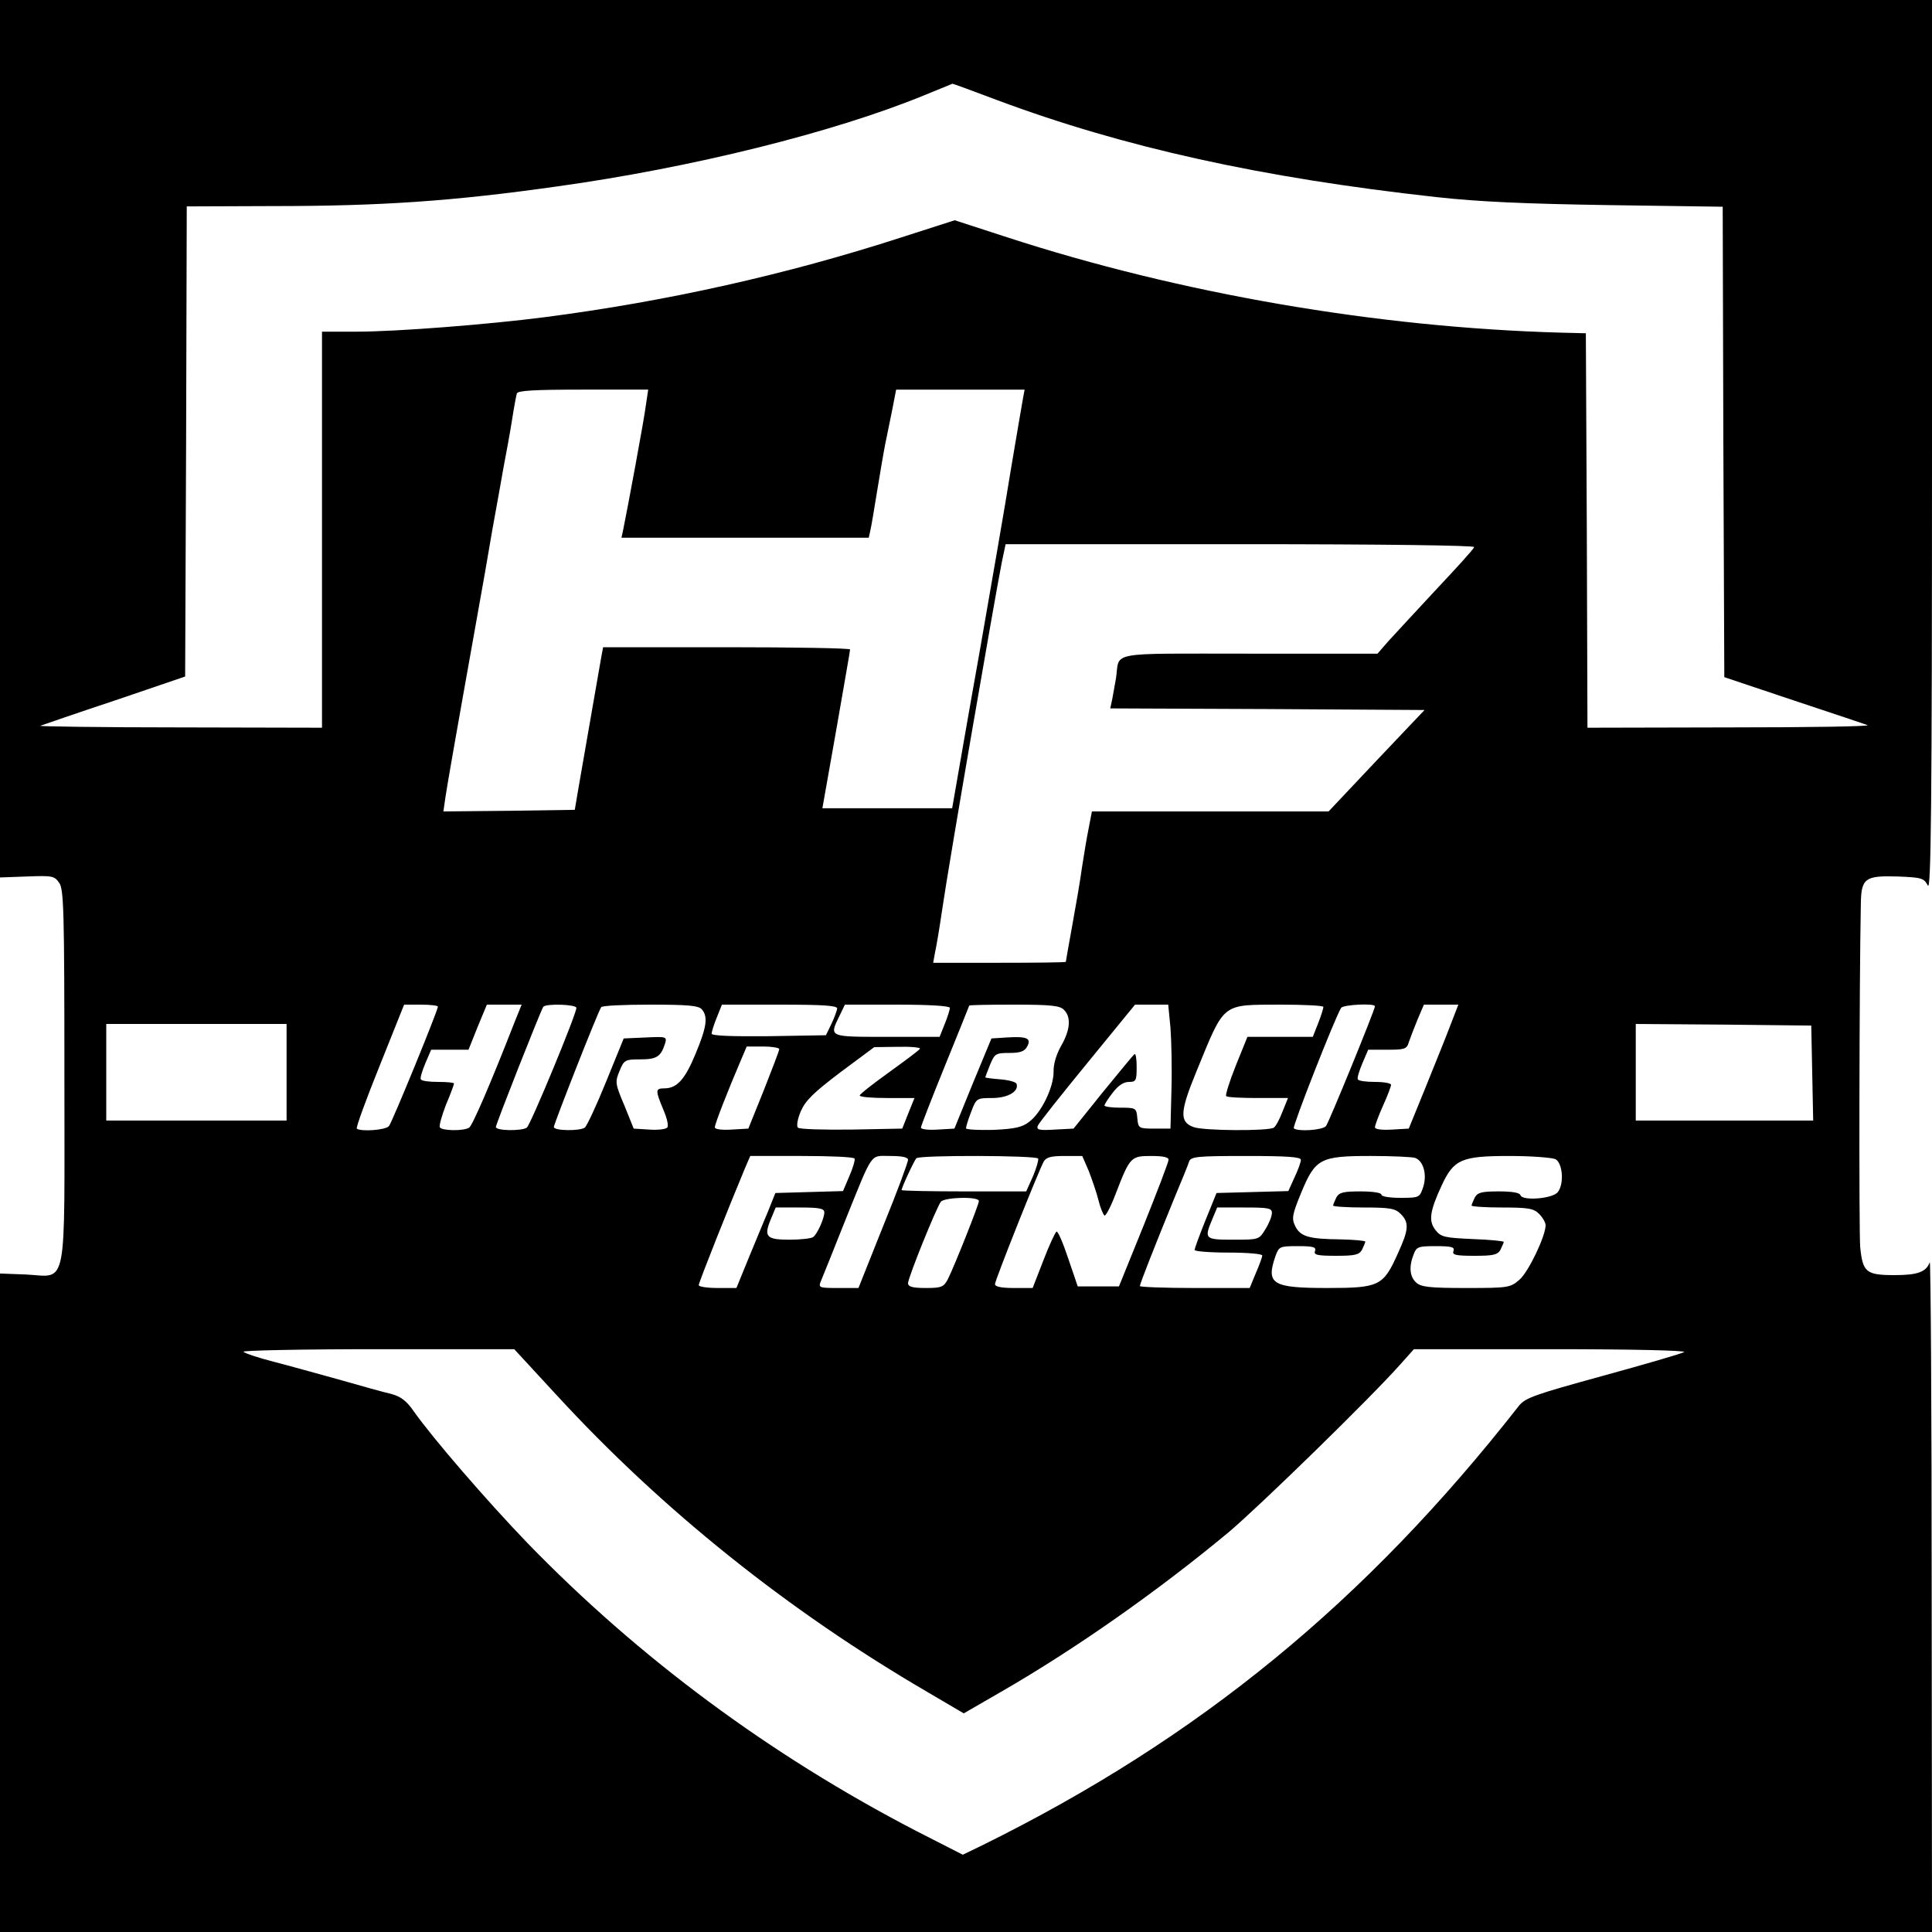
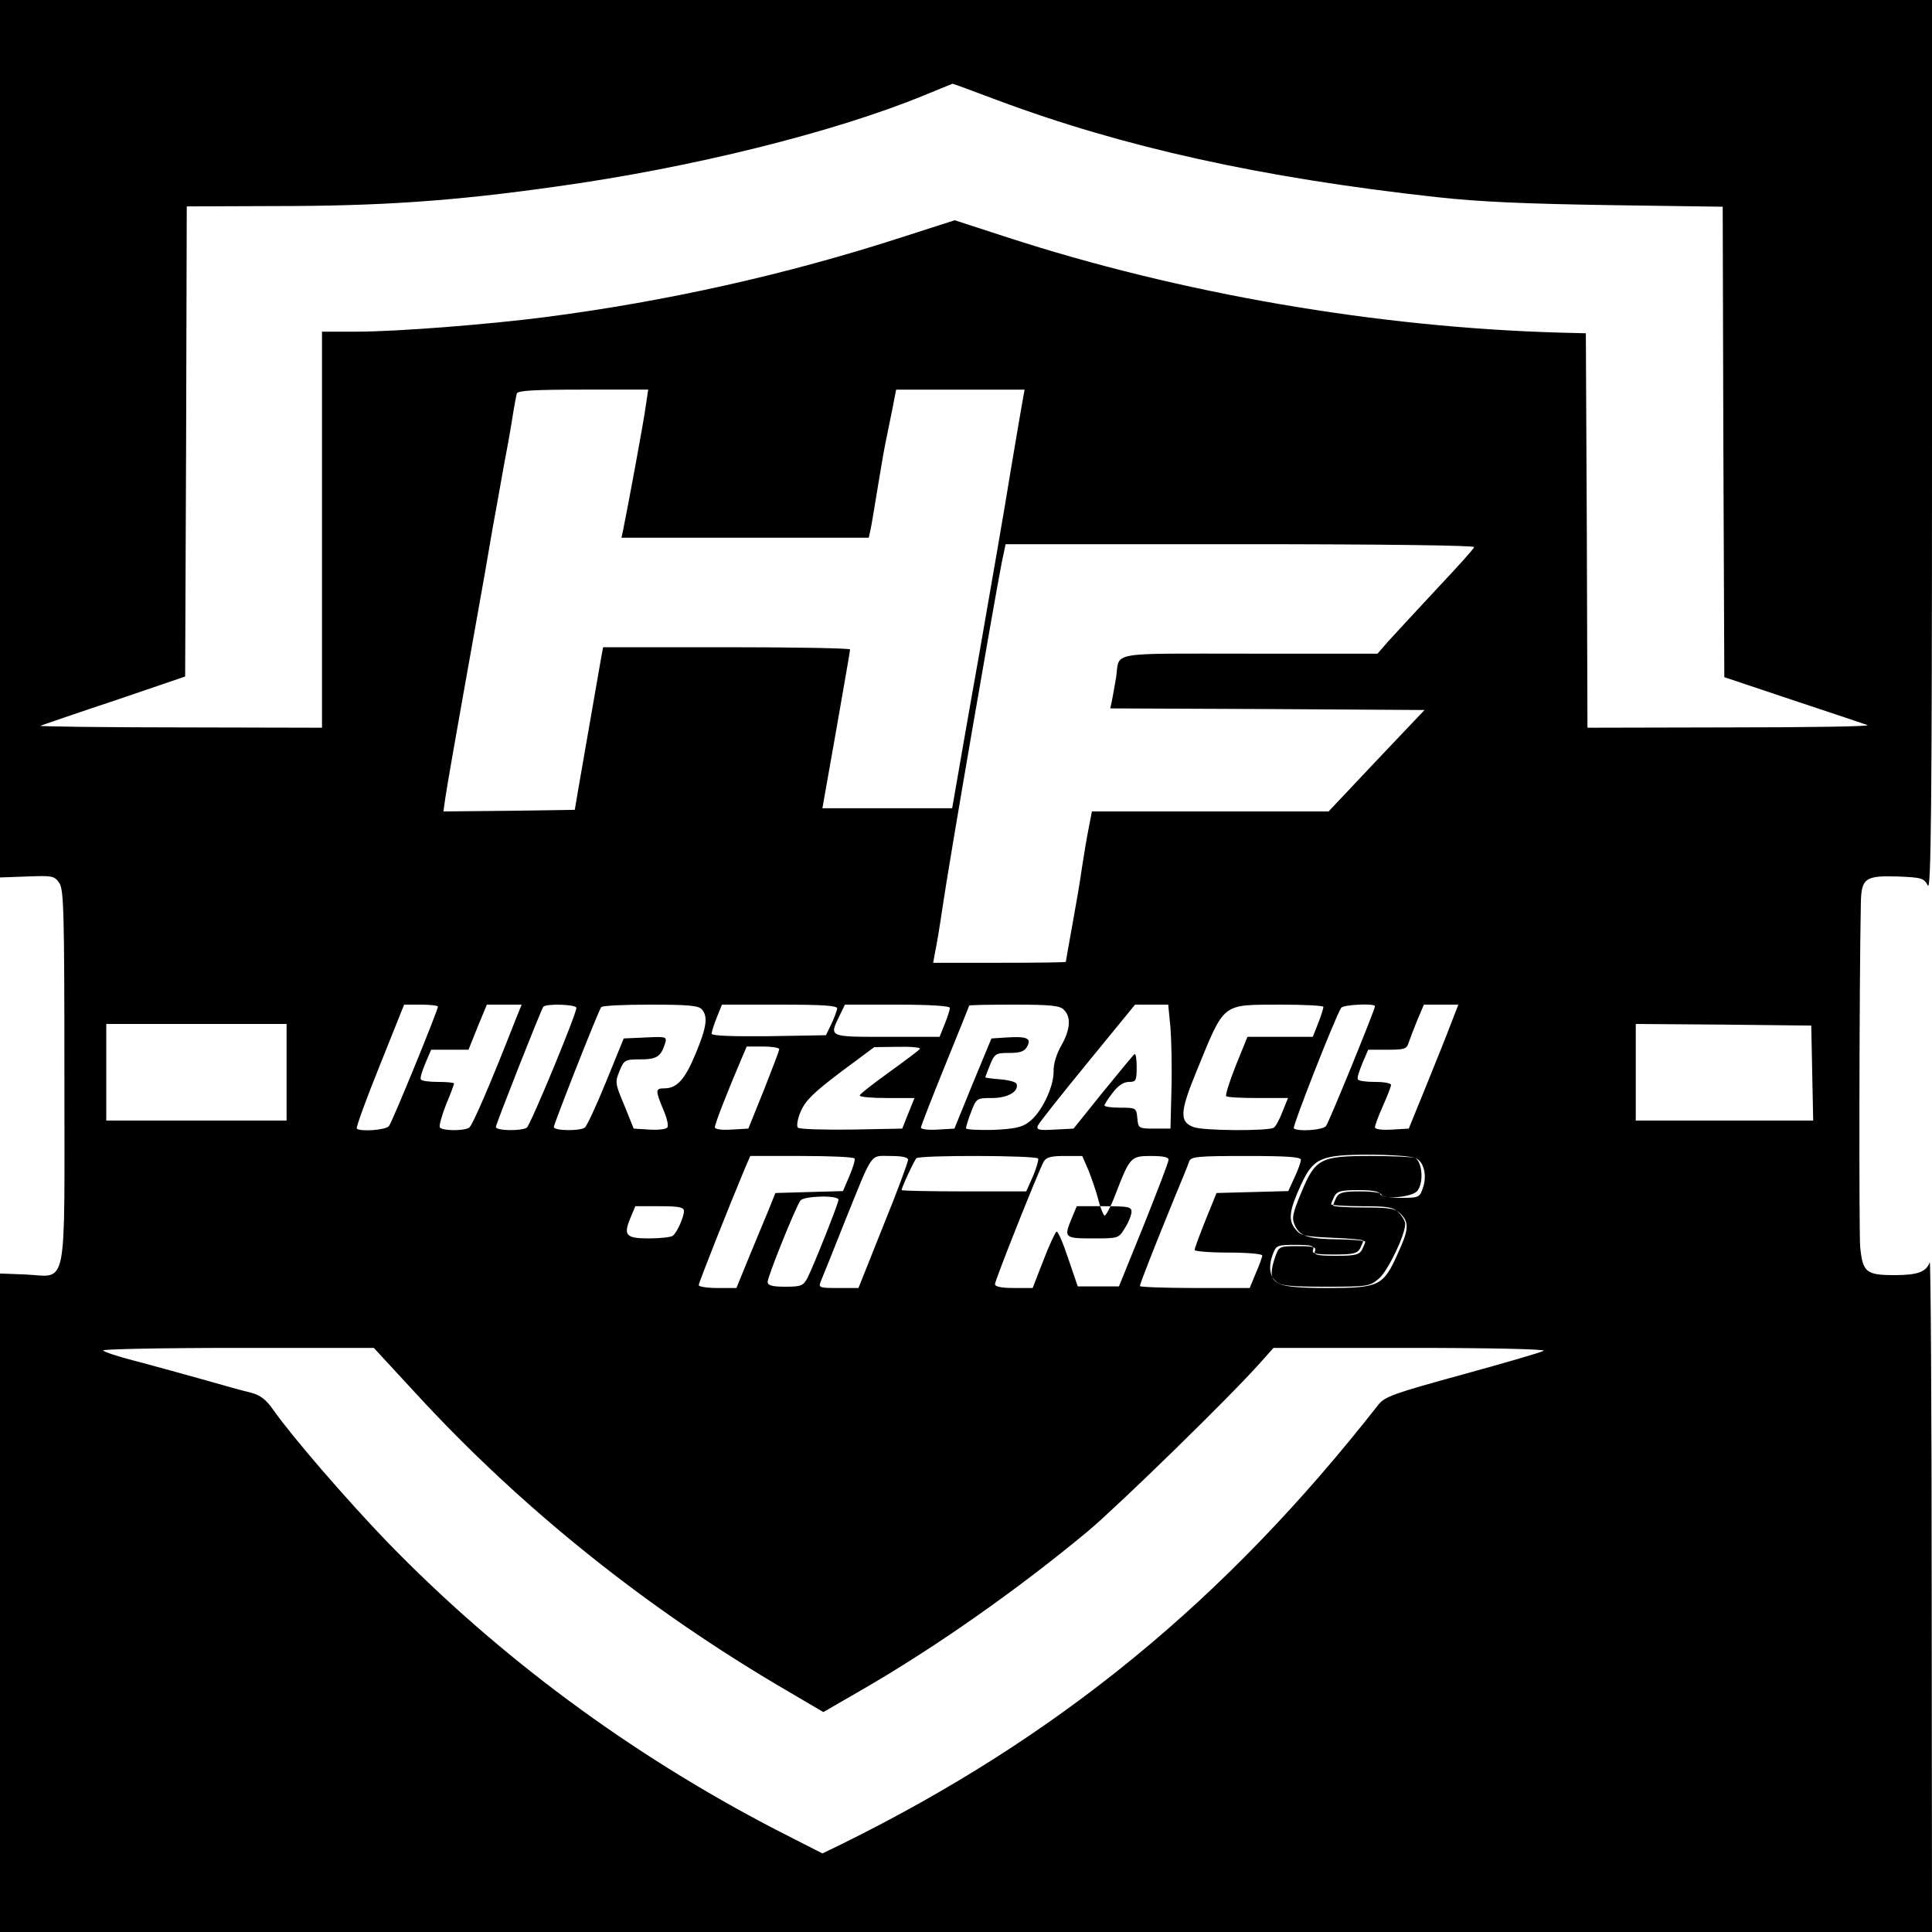
<svg xmlns="http://www.w3.org/2000/svg" version="1.0" width="600pt" height="600pt" viewBox="0 0 600 600" preserveAspectRatio="xMidYMid meet">
  <g transform="translate(0,600) scale(0.1,-0.1)" fill="#000000" stroke="none">
-     <path d="M0 4638 l0 -1363 84 3 c78 3 85 2 100 -20 14 -20 16 -86 16 -600 0 -681 12 -622 -121 -616 l-79 3 0 -1022 0 -1023 3000 0 3000 0 -1 1048 c0 576 -3 1040 -6 1032 -11 -30 -37 -40 -109 -40 -89 0 -99 9 -107 87 -4 46 -3 817 2 1065 1 81 13 89 114 86 75 -3 82 -5 94 -28 10 -20 13 239 13 1363 l0 1387 -3000 0 -3000 0 0 -1362z m3097 1051 c391 -146 819 -241 1363 -301 135 -15 281 -21 537 -25 l353 -5 2 -731 3 -730 215 -72 c118 -39 222 -74 230 -77 8 -4 -184 -7 -427 -7 l-443 -1 -2 613 -3 612 -80 2 c-568 16 -1179 121 -1717 296 l-163 53 -165 -53 c-358 -116 -730 -199 -1108 -248 -179 -23 -461 -45 -584 -45 l-108 0 0 -615 0 -615 -442 1 c-244 0 -438 3 -433 5 6 2 109 38 230 78 l220 75 3 730 2 730 268 1 c334 0 557 15 882 61 418 58 860 168 1140 283 47 19 86 35 88 36 2 0 65 -23 139 -51z m-1091 -946 c-5 -43 -59 -332 -71 -390 l-5 -23 384 0 384 0 5 23 c3 12 12 67 21 122 9 55 20 120 25 145 5 25 15 73 22 108 l12 62 200 0 199 0 -5 -27 c-3 -16 -20 -116 -38 -223 -17 -107 -61 -359 -96 -560 -36 -201 -69 -393 -75 -427 l-11 -63 -202 0 -201 0 43 243 c23 133 43 245 43 250 0 4 -173 7 -384 7 l-383 0 -6 -32 c-5 -30 -41 -234 -71 -408 l-11 -65 -204 -3 -204 -2 6 42 c6 40 23 139 97 553 16 88 38 214 49 280 12 66 28 154 35 195 8 41 20 107 26 145 6 39 13 76 15 83 3 9 53 12 206 12 l202 0 -7 -47z m2572 -442 c-1 -6 -55 -65 -119 -133 -63 -68 -130 -140 -148 -160 l-33 -38 -398 0 c-446 0 -402 8 -414 -75 -4 -22 -9 -52 -12 -67 l-6 -28 488 -2 488 -3 -149 -157 -149 -158 -367 0 -368 0 -10 -52 c-6 -29 -15 -84 -21 -123 -5 -38 -19 -119 -30 -179 -11 -61 -20 -111 -20 -113 0 -2 -93 -3 -206 -3 l-206 0 6 33 c4 17 14 77 22 132 22 151 161 955 185 1078 l12 57 729 0 c452 0 728 -4 726 -9z m-3218 -1427 c0 -12 -142 -359 -152 -371 -10 -13 -89 -18 -100 -8 -3 3 29 91 71 195 l76 190 53 0 c28 0 52 -3 52 -6z m239 -46 c-77 -197 -132 -324 -142 -330 -17 -11 -85 -10 -91 1 -3 5 6 36 19 70 14 33 25 63 25 66 0 3 -22 5 -49 5 -28 0 -52 3 -54 8 -3 4 4 26 14 50 l18 42 58 0 58 0 28 70 29 70 54 0 54 0 -21 -52z m191 42 c0 -20 -143 -365 -154 -372 -16 -11 -96 -10 -96 2 0 9 137 356 147 373 7 11 103 8 103 -3z m390 -5 c19 -23 15 -54 -20 -138 -33 -80 -58 -107 -97 -107 -28 0 -28 -6 -3 -66 12 -28 17 -51 12 -56 -5 -5 -30 -8 -56 -6 l-48 3 -29 72 c-29 68 -29 73 -15 107 14 34 17 36 64 36 51 0 64 8 77 48 7 23 5 23 -61 20 l-67 -3 -55 -135 c-30 -74 -60 -138 -66 -142 -16 -11 -96 -10 -96 2 0 9 136 356 147 372 2 5 71 8 152 8 120 0 151 -3 161 -15z m420 3 c-1 -7 -9 -29 -18 -48 l-17 -35 -178 -3 c-113 -1 -177 1 -177 8 0 5 7 28 16 50 l16 40 179 0 c137 0 179 -3 179 -12z m350 2 c0 -5 -7 -28 -16 -50 l-16 -40 -164 0 c-182 0 -179 -1 -147 65 l17 35 163 0 c100 0 163 -4 163 -10z m354 -6 c23 -22 20 -62 -8 -111 -15 -26 -25 -58 -24 -82 0 -48 -38 -127 -76 -155 -21 -17 -46 -22 -112 -25 -46 -1 -84 1 -84 5 0 5 7 28 16 51 16 42 17 43 65 43 48 0 84 20 76 44 -2 6 -25 12 -50 14 -26 2 -47 5 -47 6 0 2 7 20 15 40 14 34 18 36 60 36 34 0 47 5 55 20 14 26 -1 32 -65 28 l-46 -3 -58 -140 -57 -140 -52 -3 c-29 -2 -52 1 -52 6 0 5 34 92 75 193 41 101 75 185 75 186 0 2 63 3 139 3 114 0 143 -3 155 -16z m331 -56 c3 -40 5 -127 3 -193 l-3 -120 -50 0 c-49 0 -50 1 -53 33 -3 31 -4 32 -53 32 -27 0 -49 3 -49 7 0 3 11 21 26 40 16 21 33 33 50 33 22 0 24 4 24 47 0 25 -3 43 -7 39 -5 -4 -49 -58 -99 -119 l-90 -112 -58 -3 c-49 -3 -58 -1 -53 12 3 8 73 96 154 195 l148 181 52 0 51 0 7 -72z m475 65 c0 -4 -7 -27 -16 -50 l-17 -43 -102 0 -101 0 -36 -89 c-20 -50 -33 -92 -30 -95 3 -4 47 -6 99 -6 l93 0 -17 -42 c-9 -24 -21 -46 -27 -50 -16 -11 -221 -10 -250 2 -43 16 -42 47 9 171 90 219 76 208 263 209 72 0 132 -3 132 -7z m160 2 c0 -11 -143 -361 -152 -372 -10 -13 -89 -18 -100 -7 -5 5 128 344 147 374 6 10 105 15 105 5z m235 -57 c-13 -35 -48 -121 -77 -193 l-53 -130 -52 -3 c-32 -2 -53 1 -53 7 0 6 11 36 25 67 14 31 25 60 25 65 0 5 -22 9 -49 9 -28 0 -52 3 -54 8 -3 4 4 26 14 50 l18 42 60 0 c53 0 60 2 66 23 4 12 16 43 27 70 l20 47 54 0 53 0 -24 -62z m-3615 -148 l0 -150 -280 0 -280 0 0 150 0 150 280 0 280 0 0 -150z m4738 -2 l3 -148 -276 0 -275 0 0 150 0 150 273 -2 272 -3 3 -147z m-3208 74 c0 -5 -22 -62 -48 -128 l-48 -119 -52 -3 c-31 -2 -52 1 -52 7 0 11 41 115 79 204 l20 47 51 0 c27 0 50 -4 50 -8z m437 1 c-3 -5 -46 -37 -96 -73 -50 -36 -91 -68 -91 -72 0 -5 38 -8 85 -8 l85 0 -19 -47 -19 -48 -158 -3 c-86 -1 -161 1 -166 6 -5 5 -1 28 9 51 15 34 40 58 123 121 l105 78 73 1 c40 1 71 -2 69 -6z m-203 -341 c2 -4 -5 -29 -16 -54 l-20 -47 -105 -3 -105 -3 -22 -55 c-13 -30 -40 -97 -61 -147 l-38 -93 -58 0 c-33 0 -59 4 -59 9 0 8 95 247 144 364 l16 37 160 0 c87 0 161 -3 164 -8z m166 -4 c0 -7 -34 -100 -77 -205 l-77 -193 -63 0 c-61 0 -62 1 -53 23 5 12 39 96 75 187 88 218 76 200 140 200 37 0 55 -4 55 -12z m404 4 c2 -4 -5 -29 -16 -55 l-21 -47 -193 0 c-107 0 -194 2 -194 4 0 8 39 92 46 99 10 10 372 9 378 -1z m157 -38 c10 -26 24 -66 30 -90 6 -25 15 -46 19 -49 4 -2 20 28 35 68 44 114 47 117 110 117 38 0 55 -4 54 -12 0 -7 -35 -98 -77 -203 l-77 -190 -64 0 -64 0 -30 88 c-16 48 -32 85 -36 82 -4 -2 -23 -43 -41 -90 l-33 -85 -58 0 c-39 0 -59 4 -59 12 0 12 133 346 151 380 8 14 22 18 65 18 l55 0 20 -46z m659 34 c0 -7 -9 -32 -20 -55 l-19 -42 -111 -3 -112 -3 -34 -84 c-19 -47 -34 -88 -34 -93 0 -4 47 -8 105 -8 58 0 105 -4 105 -9 0 -5 -9 -30 -20 -55 l-19 -46 -171 0 c-93 0 -170 3 -170 6 0 7 44 119 109 278 21 50 41 99 44 109 6 15 24 17 177 17 129 0 170 -3 170 -12z m355 6 c26 -10 37 -52 25 -90 -11 -33 -12 -34 -71 -34 -33 0 -59 4 -59 10 0 6 -28 10 -65 10 -53 0 -66 -3 -75 -19 -5 -11 -10 -22 -10 -25 0 -3 43 -6 95 -6 82 0 98 -3 115 -20 27 -27 25 -49 -9 -123 -45 -101 -58 -107 -219 -107 -171 0 -191 12 -161 99 11 30 13 31 70 31 48 0 57 -3 53 -15 -5 -12 6 -15 65 -15 59 0 72 3 81 19 5 11 10 22 10 25 0 3 -35 6 -77 7 -100 1 -125 9 -141 42 -11 23 -9 35 19 103 44 106 59 114 216 114 67 0 129 -3 138 -6z m436 -4 c22 -13 27 -76 7 -102 -16 -21 -110 -28 -116 -10 -2 8 -26 12 -67 12 -53 0 -66 -3 -75 -19 -5 -11 -10 -22 -10 -25 0 -3 43 -6 95 -6 82 0 98 -3 115 -20 11 -11 20 -27 20 -35 0 -34 -54 -147 -82 -170 -28 -24 -35 -25 -165 -25 -113 0 -140 3 -155 17 -20 18 -23 49 -8 87 9 24 14 26 69 26 50 0 59 -3 55 -15 -5 -12 6 -15 65 -15 59 0 72 3 81 19 5 11 10 22 10 24 0 3 -43 7 -96 9 -87 4 -99 6 -116 28 -22 28 -18 58 19 138 38 82 62 92 211 92 68 0 132 -5 143 -10z m-1791 -130 c0 -11 -76 -202 -96 -242 -13 -25 -20 -28 -69 -28 -41 0 -55 4 -55 15 0 17 88 235 102 253 12 14 118 17 118 2z m-480 -35 c0 -19 -22 -68 -35 -77 -5 -4 -38 -8 -73 -8 -72 0 -81 9 -58 64 l15 36 75 0 c60 0 76 -3 76 -15z m1390 -2 c0 -10 -9 -33 -20 -50 -20 -33 -20 -33 -100 -33 -89 0 -91 2 -65 64 l15 36 85 0 c74 0 85 -2 85 -17z m-2222 -565 c328 -357 719 -670 1151 -922 l114 -67 116 67 c231 133 487 313 706 495 93 78 439 415 534 522 l42 47 427 0 c248 0 421 -4 412 -9 -8 -5 -122 -38 -253 -74 -211 -58 -240 -68 -260 -93 -476 -608 -993 -1032 -1665 -1364 l-62 -30 -145 74 c-453 235 -861 537 -1208 895 -125 130 -292 323 -352 408 -22 32 -40 46 -70 54 -22 5 -94 25 -160 44 -66 18 -158 44 -205 56 -47 12 -89 26 -94 31 -6 4 181 8 416 8 l425 0 131 -142z" />
+     <path d="M0 4638 l0 -1363 84 3 c78 3 85 2 100 -20 14 -20 16 -86 16 -600 0 -681 12 -622 -121 -616 l-79 3 0 -1022 0 -1023 3000 0 3000 0 -1 1048 c0 576 -3 1040 -6 1032 -11 -30 -37 -40 -109 -40 -89 0 -99 9 -107 87 -4 46 -3 817 2 1065 1 81 13 89 114 86 75 -3 82 -5 94 -28 10 -20 13 239 13 1363 l0 1387 -3000 0 -3000 0 0 -1362z m3097 1051 c391 -146 819 -241 1363 -301 135 -15 281 -21 537 -25 l353 -5 2 -731 3 -730 215 -72 c118 -39 222 -74 230 -77 8 -4 -184 -7 -427 -7 l-443 -1 -2 613 -3 612 -80 2 c-568 16 -1179 121 -1717 296 l-163 53 -165 -53 c-358 -116 -730 -199 -1108 -248 -179 -23 -461 -45 -584 -45 l-108 0 0 -615 0 -615 -442 1 c-244 0 -438 3 -433 5 6 2 109 38 230 78 l220 75 3 730 2 730 268 1 c334 0 557 15 882 61 418 58 860 168 1140 283 47 19 86 35 88 36 2 0 65 -23 139 -51z m-1091 -946 c-5 -43 -59 -332 -71 -390 l-5 -23 384 0 384 0 5 23 c3 12 12 67 21 122 9 55 20 120 25 145 5 25 15 73 22 108 l12 62 200 0 199 0 -5 -27 c-3 -16 -20 -116 -38 -223 -17 -107 -61 -359 -96 -560 -36 -201 -69 -393 -75 -427 l-11 -63 -202 0 -201 0 43 243 c23 133 43 245 43 250 0 4 -173 7 -384 7 l-383 0 -6 -32 c-5 -30 -41 -234 -71 -408 l-11 -65 -204 -3 -204 -2 6 42 c6 40 23 139 97 553 16 88 38 214 49 280 12 66 28 154 35 195 8 41 20 107 26 145 6 39 13 76 15 83 3 9 53 12 206 12 l202 0 -7 -47z m2572 -442 c-1 -6 -55 -65 -119 -133 -63 -68 -130 -140 -148 -160 l-33 -38 -398 0 c-446 0 -402 8 -414 -75 -4 -22 -9 -52 -12 -67 l-6 -28 488 -2 488 -3 -149 -157 -149 -158 -367 0 -368 0 -10 -52 c-6 -29 -15 -84 -21 -123 -5 -38 -19 -119 -30 -179 -11 -61 -20 -111 -20 -113 0 -2 -93 -3 -206 -3 l-206 0 6 33 c4 17 14 77 22 132 22 151 161 955 185 1078 l12 57 729 0 c452 0 728 -4 726 -9z m-3218 -1427 c0 -12 -142 -359 -152 -371 -10 -13 -89 -18 -100 -8 -3 3 29 91 71 195 l76 190 53 0 c28 0 52 -3 52 -6z m239 -46 c-77 -197 -132 -324 -142 -330 -17 -11 -85 -10 -91 1 -3 5 6 36 19 70 14 33 25 63 25 66 0 3 -22 5 -49 5 -28 0 -52 3 -54 8 -3 4 4 26 14 50 l18 42 58 0 58 0 28 70 29 70 54 0 54 0 -21 -52z m191 42 c0 -20 -143 -365 -154 -372 -16 -11 -96 -10 -96 2 0 9 137 356 147 373 7 11 103 8 103 -3z m390 -5 c19 -23 15 -54 -20 -138 -33 -80 -58 -107 -97 -107 -28 0 -28 -6 -3 -66 12 -28 17 -51 12 -56 -5 -5 -30 -8 -56 -6 l-48 3 -29 72 c-29 68 -29 73 -15 107 14 34 17 36 64 36 51 0 64 8 77 48 7 23 5 23 -61 20 l-67 -3 -55 -135 c-30 -74 -60 -138 -66 -142 -16 -11 -96 -10 -96 2 0 9 136 356 147 372 2 5 71 8 152 8 120 0 151 -3 161 -15z m420 3 c-1 -7 -9 -29 -18 -48 l-17 -35 -178 -3 c-113 -1 -177 1 -177 8 0 5 7 28 16 50 l16 40 179 0 c137 0 179 -3 179 -12z m350 2 c0 -5 -7 -28 -16 -50 l-16 -40 -164 0 c-182 0 -179 -1 -147 65 l17 35 163 0 c100 0 163 -4 163 -10z m354 -6 c23 -22 20 -62 -8 -111 -15 -26 -25 -58 -24 -82 0 -48 -38 -127 -76 -155 -21 -17 -46 -22 -112 -25 -46 -1 -84 1 -84 5 0 5 7 28 16 51 16 42 17 43 65 43 48 0 84 20 76 44 -2 6 -25 12 -50 14 -26 2 -47 5 -47 6 0 2 7 20 15 40 14 34 18 36 60 36 34 0 47 5 55 20 14 26 -1 32 -65 28 l-46 -3 -58 -140 -57 -140 -52 -3 c-29 -2 -52 1 -52 6 0 5 34 92 75 193 41 101 75 185 75 186 0 2 63 3 139 3 114 0 143 -3 155 -16z m331 -56 c3 -40 5 -127 3 -193 l-3 -120 -50 0 c-49 0 -50 1 -53 33 -3 31 -4 32 -53 32 -27 0 -49 3 -49 7 0 3 11 21 26 40 16 21 33 33 50 33 22 0 24 4 24 47 0 25 -3 43 -7 39 -5 -4 -49 -58 -99 -119 l-90 -112 -58 -3 c-49 -3 -58 -1 -53 12 3 8 73 96 154 195 l148 181 52 0 51 0 7 -72z m475 65 c0 -4 -7 -27 -16 -50 l-17 -43 -102 0 -101 0 -36 -89 c-20 -50 -33 -92 -30 -95 3 -4 47 -6 99 -6 l93 0 -17 -42 c-9 -24 -21 -46 -27 -50 -16 -11 -221 -10 -250 2 -43 16 -42 47 9 171 90 219 76 208 263 209 72 0 132 -3 132 -7z m160 2 c0 -11 -143 -361 -152 -372 -10 -13 -89 -18 -100 -7 -5 5 128 344 147 374 6 10 105 15 105 5z m235 -57 c-13 -35 -48 -121 -77 -193 l-53 -130 -52 -3 c-32 -2 -53 1 -53 7 0 6 11 36 25 67 14 31 25 60 25 65 0 5 -22 9 -49 9 -28 0 -52 3 -54 8 -3 4 4 26 14 50 l18 42 60 0 c53 0 60 2 66 23 4 12 16 43 27 70 l20 47 54 0 53 0 -24 -62z m-3615 -148 l0 -150 -280 0 -280 0 0 150 0 150 280 0 280 0 0 -150z m4738 -2 l3 -148 -276 0 -275 0 0 150 0 150 273 -2 272 -3 3 -147z m-3208 74 c0 -5 -22 -62 -48 -128 l-48 -119 -52 -3 c-31 -2 -52 1 -52 7 0 11 41 115 79 204 l20 47 51 0 c27 0 50 -4 50 -8z m437 1 c-3 -5 -46 -37 -96 -73 -50 -36 -91 -68 -91 -72 0 -5 38 -8 85 -8 l85 0 -19 -47 -19 -48 -158 -3 c-86 -1 -161 1 -166 6 -5 5 -1 28 9 51 15 34 40 58 123 121 l105 78 73 1 c40 1 71 -2 69 -6z m-203 -341 c2 -4 -5 -29 -16 -54 l-20 -47 -105 -3 -105 -3 -22 -55 c-13 -30 -40 -97 -61 -147 l-38 -93 -58 0 c-33 0 -59 4 -59 9 0 8 95 247 144 364 l16 37 160 0 c87 0 161 -3 164 -8z m166 -4 c0 -7 -34 -100 -77 -205 l-77 -193 -63 0 c-61 0 -62 1 -53 23 5 12 39 96 75 187 88 218 76 200 140 200 37 0 55 -4 55 -12z m404 4 c2 -4 -5 -29 -16 -55 l-21 -47 -193 0 c-107 0 -194 2 -194 4 0 8 39 92 46 99 10 10 372 9 378 -1z m157 -38 c10 -26 24 -66 30 -90 6 -25 15 -46 19 -49 4 -2 20 28 35 68 44 114 47 117 110 117 38 0 55 -4 54 -12 0 -7 -35 -98 -77 -203 l-77 -190 -64 0 -64 0 -30 88 c-16 48 -32 85 -36 82 -4 -2 -23 -43 -41 -90 l-33 -85 -58 0 c-39 0 -59 4 -59 12 0 12 133 346 151 380 8 14 22 18 65 18 l55 0 20 -46z m659 34 c0 -7 -9 -32 -20 -55 l-19 -42 -111 -3 -112 -3 -34 -84 c-19 -47 -34 -88 -34 -93 0 -4 47 -8 105 -8 58 0 105 -4 105 -9 0 -5 -9 -30 -20 -55 l-19 -46 -171 0 c-93 0 -170 3 -170 6 0 7 44 119 109 278 21 50 41 99 44 109 6 15 24 17 177 17 129 0 170 -3 170 -12z m355 6 c26 -10 37 -52 25 -90 -11 -33 -12 -34 -71 -34 -33 0 -59 4 -59 10 0 6 -28 10 -65 10 -53 0 -66 -3 -75 -19 -5 -11 -10 -22 -10 -25 0 -3 43 -6 95 -6 82 0 98 -3 115 -20 27 -27 25 -49 -9 -123 -45 -101 -58 -107 -219 -107 -171 0 -191 12 -161 99 11 30 13 31 70 31 48 0 57 -3 53 -15 -5 -12 6 -15 65 -15 59 0 72 3 81 19 5 11 10 22 10 25 0 3 -35 6 -77 7 -100 1 -125 9 -141 42 -11 23 -9 35 19 103 44 106 59 114 216 114 67 0 129 -3 138 -6z c22 -13 27 -76 7 -102 -16 -21 -110 -28 -116 -10 -2 8 -26 12 -67 12 -53 0 -66 -3 -75 -19 -5 -11 -10 -22 -10 -25 0 -3 43 -6 95 -6 82 0 98 -3 115 -20 11 -11 20 -27 20 -35 0 -34 -54 -147 -82 -170 -28 -24 -35 -25 -165 -25 -113 0 -140 3 -155 17 -20 18 -23 49 -8 87 9 24 14 26 69 26 50 0 59 -3 55 -15 -5 -12 6 -15 65 -15 59 0 72 3 81 19 5 11 10 22 10 24 0 3 -43 7 -96 9 -87 4 -99 6 -116 28 -22 28 -18 58 19 138 38 82 62 92 211 92 68 0 132 -5 143 -10z m-1791 -130 c0 -11 -76 -202 -96 -242 -13 -25 -20 -28 -69 -28 -41 0 -55 4 -55 15 0 17 88 235 102 253 12 14 118 17 118 2z m-480 -35 c0 -19 -22 -68 -35 -77 -5 -4 -38 -8 -73 -8 -72 0 -81 9 -58 64 l15 36 75 0 c60 0 76 -3 76 -15z m1390 -2 c0 -10 -9 -33 -20 -50 -20 -33 -20 -33 -100 -33 -89 0 -91 2 -65 64 l15 36 85 0 c74 0 85 -2 85 -17z m-2222 -565 c328 -357 719 -670 1151 -922 l114 -67 116 67 c231 133 487 313 706 495 93 78 439 415 534 522 l42 47 427 0 c248 0 421 -4 412 -9 -8 -5 -122 -38 -253 -74 -211 -58 -240 -68 -260 -93 -476 -608 -993 -1032 -1665 -1364 l-62 -30 -145 74 c-453 235 -861 537 -1208 895 -125 130 -292 323 -352 408 -22 32 -40 46 -70 54 -22 5 -94 25 -160 44 -66 18 -158 44 -205 56 -47 12 -89 26 -94 31 -6 4 181 8 416 8 l425 0 131 -142z" />
  </g>
</svg>